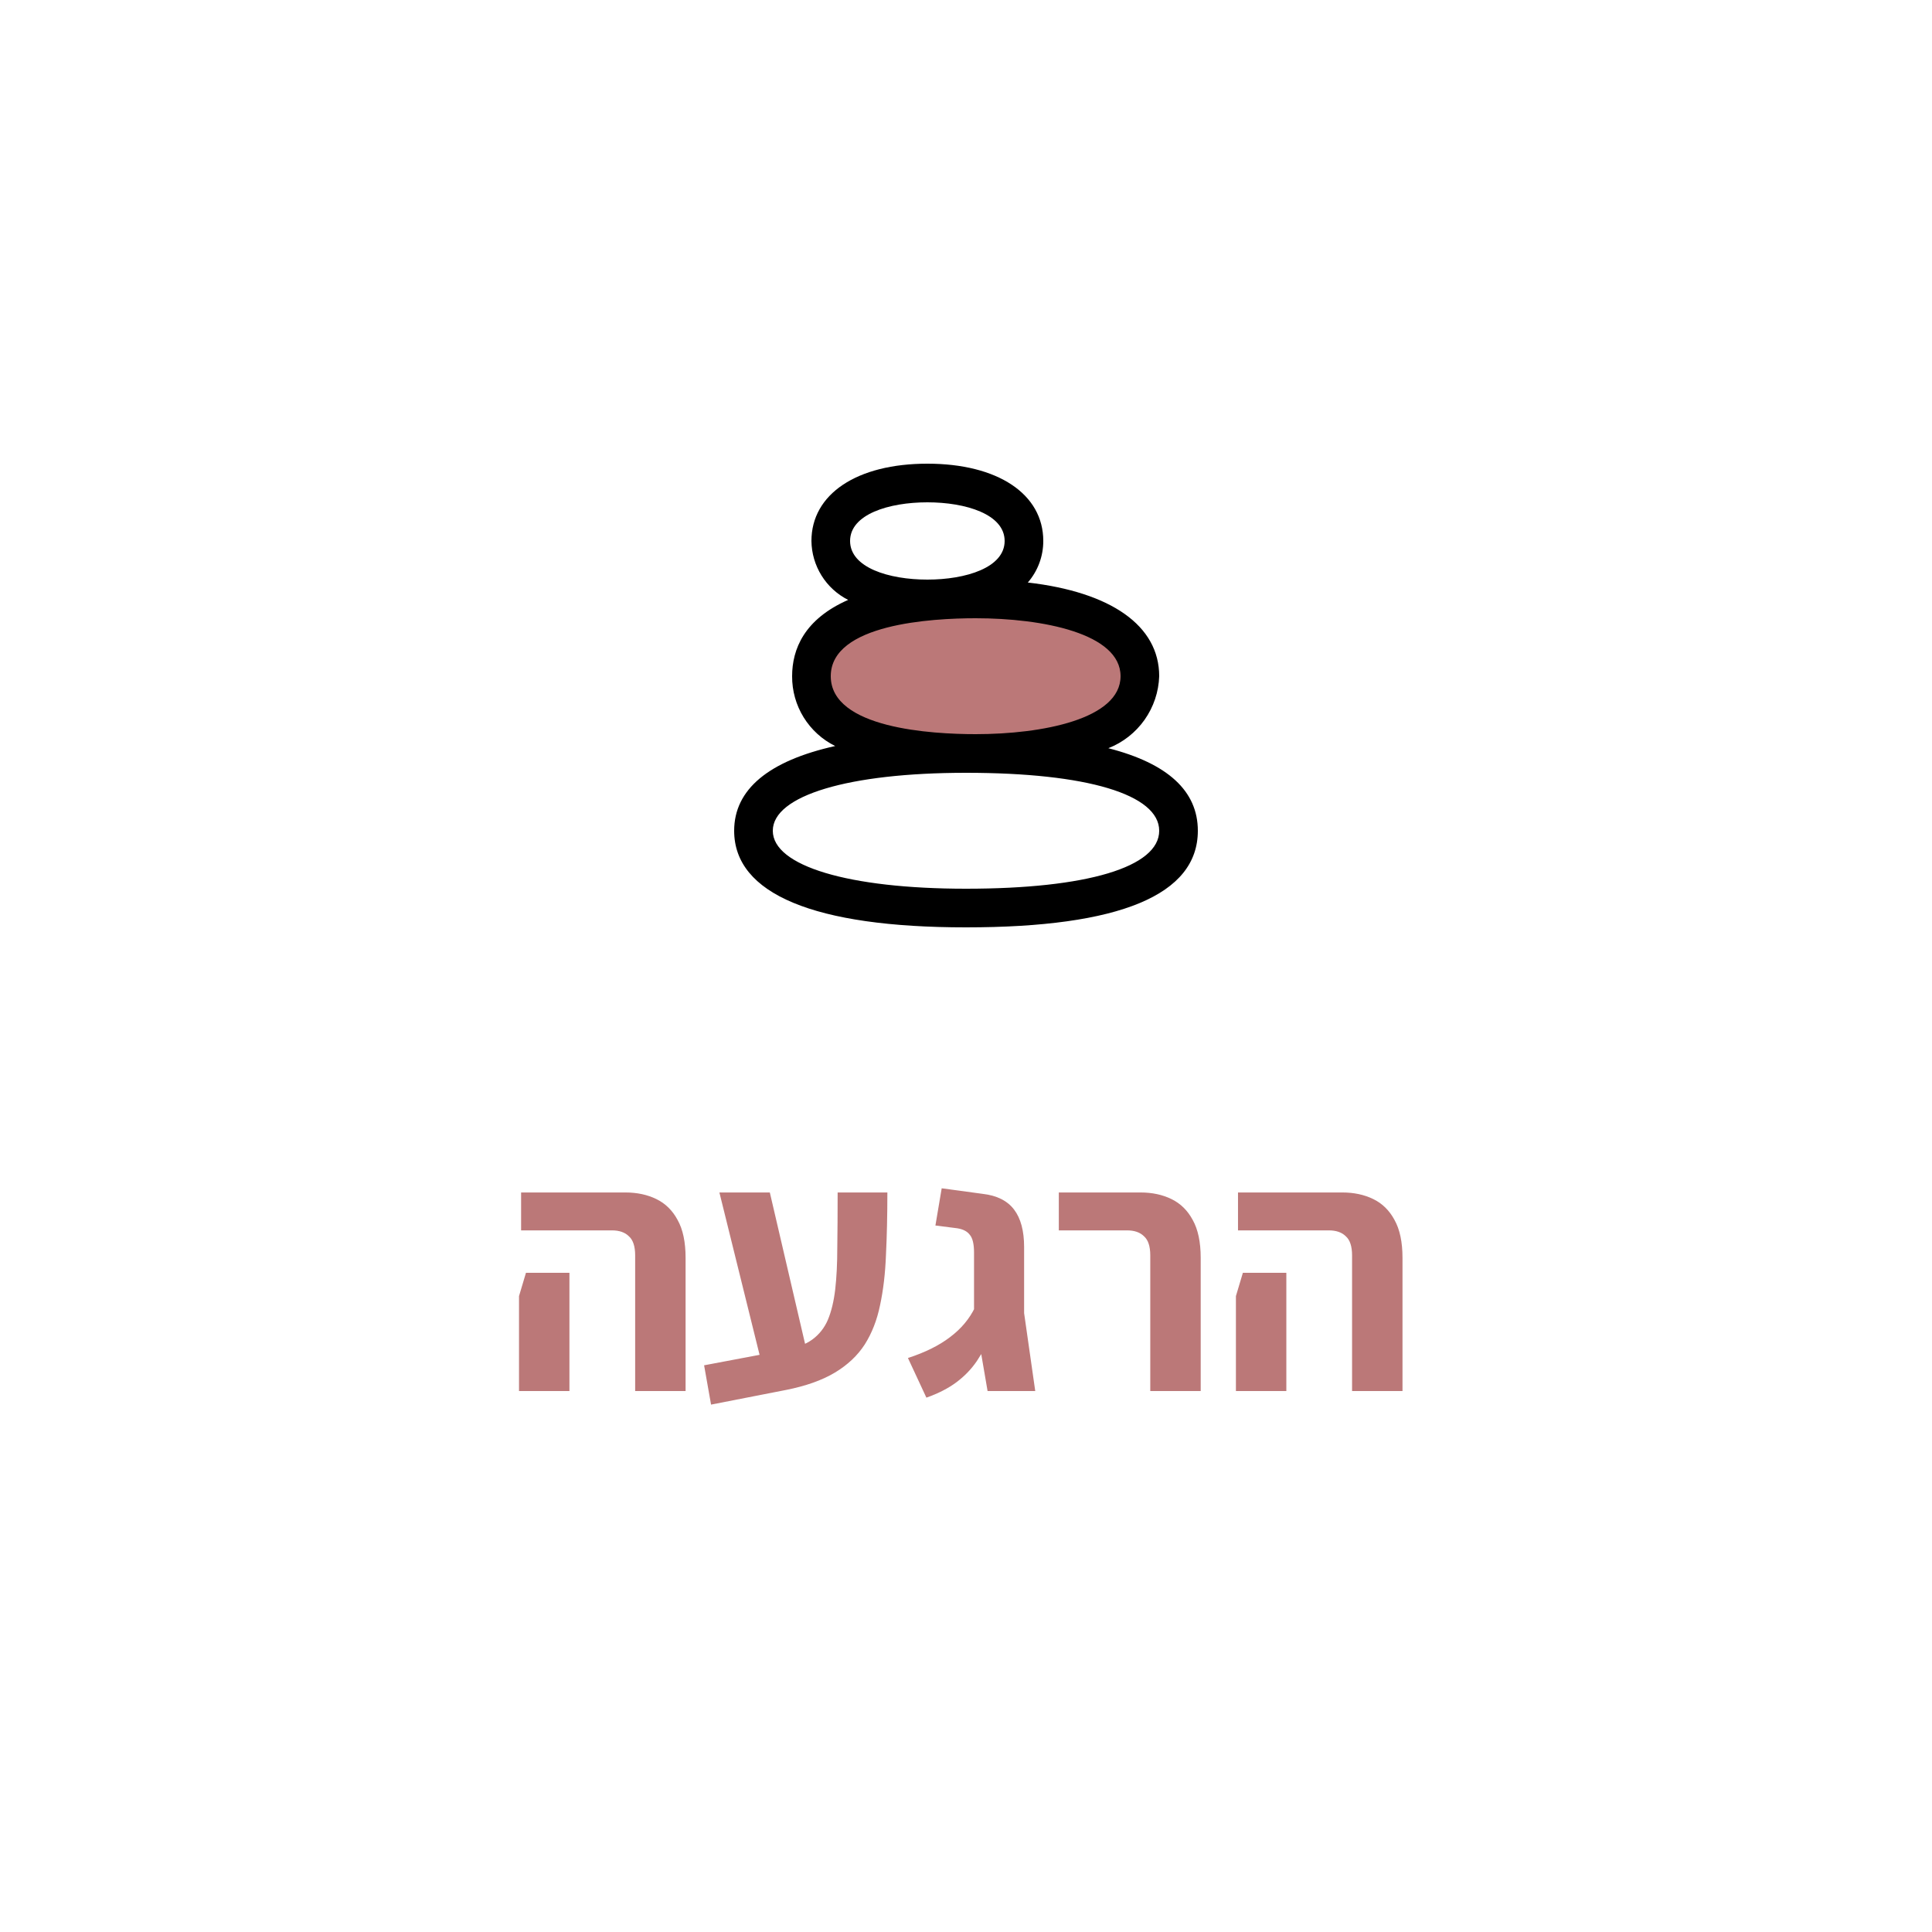
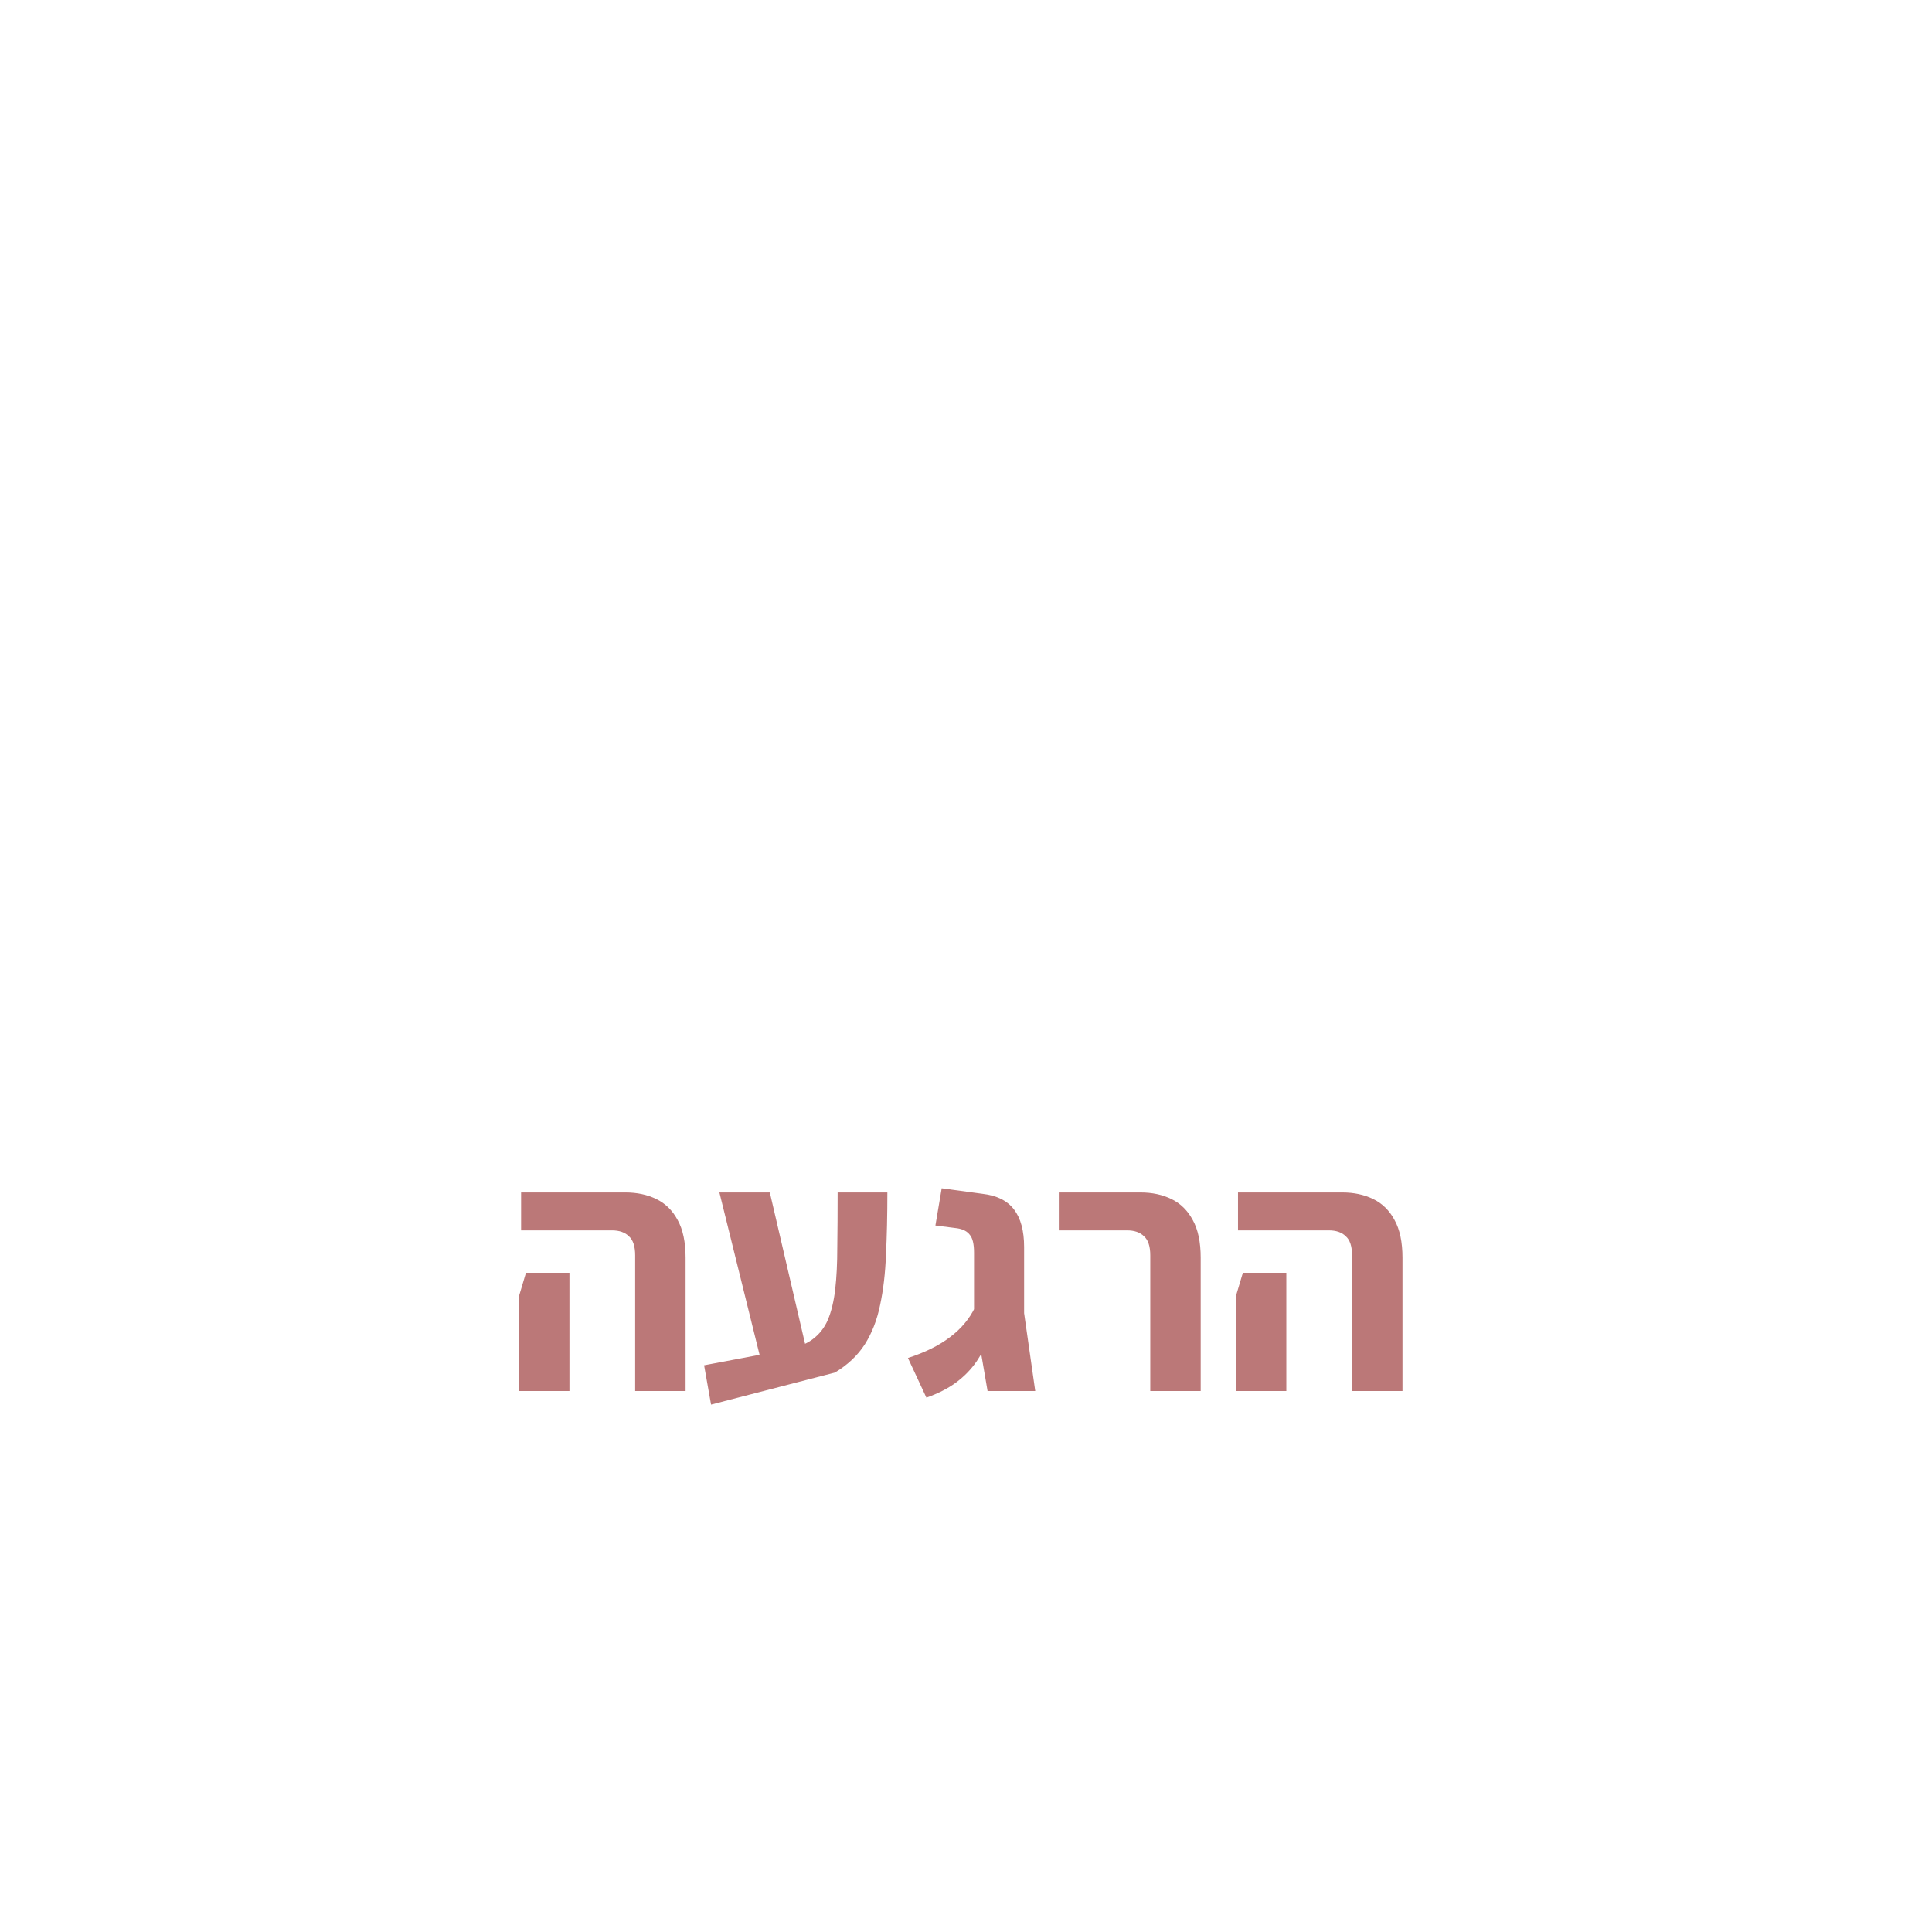
<svg xmlns="http://www.w3.org/2000/svg" width="100" height="100" viewBox="0 0 100 100" fill="none">
-   <path d="M32.876 72V64.98C32.876 64.512 32.768 64.182 32.552 63.99C32.348 63.786 32.054 63.684 31.67 63.684H26.972V61.722H32.372C32.972 61.722 33.506 61.836 33.974 62.064C34.442 62.292 34.808 62.652 35.072 63.144C35.348 63.636 35.486 64.29 35.486 65.106V72H32.876ZM26.864 72V67.086L27.224 65.88H29.474V67.086V72H26.864ZM36.804 72.702L36.444 70.668L40.638 69.876C41.226 69.768 41.694 69.588 42.042 69.336C42.402 69.072 42.672 68.73 42.852 68.31C43.032 67.878 43.158 67.356 43.23 66.744C43.302 66.12 43.338 65.394 43.338 64.566C43.35 63.738 43.356 62.79 43.356 61.722H45.93C45.93 62.898 45.906 63.972 45.858 64.944C45.822 65.904 45.72 66.774 45.552 67.554C45.396 68.322 45.132 69 44.76 69.588C44.388 70.164 43.872 70.65 43.212 71.046C42.552 71.442 41.706 71.742 40.674 71.946L36.804 72.702ZM39.378 70.38L37.236 61.722H39.846L41.862 70.38H39.378ZM51.117 72L50.416 67.914V64.836C50.416 64.392 50.343 64.086 50.2 63.918C50.068 63.738 49.852 63.624 49.551 63.576L48.417 63.432L48.742 61.506L50.865 61.794C51.597 61.878 52.138 62.148 52.486 62.604C52.834 63.06 53.008 63.708 53.008 64.548V67.968L53.584 72H51.117ZM47.95 72.342L46.995 70.29C47.883 70.002 48.609 69.642 49.173 69.21C49.749 68.778 50.181 68.262 50.469 67.662L51.334 69.012C51.105 69.54 50.847 70.02 50.559 70.452C50.272 70.872 49.917 71.238 49.498 71.55C49.078 71.862 48.562 72.126 47.95 72.342ZM59.538 72V64.98C59.538 64.512 59.43 64.182 59.214 63.99C59.01 63.786 58.716 63.684 58.332 63.684H54.804V61.722H59.034C59.634 61.722 60.168 61.836 60.636 62.064C61.104 62.292 61.47 62.652 61.734 63.144C62.01 63.636 62.148 64.29 62.148 65.106V72H59.538ZM69.983 72V64.98C69.983 64.512 69.875 64.182 69.659 63.99C69.455 63.786 69.161 63.684 68.777 63.684H64.079V61.722H69.479C70.079 61.722 70.613 61.836 71.081 62.064C71.549 62.292 71.915 62.652 72.179 63.144C72.455 63.636 72.593 64.29 72.593 65.106V72H69.983ZM63.971 72V67.086L64.331 65.88H66.581V67.086V72H63.971Z" fill="#BB7878" />
+   <path d="M32.876 72V64.98C32.876 64.512 32.768 64.182 32.552 63.99C32.348 63.786 32.054 63.684 31.67 63.684H26.972V61.722H32.372C32.972 61.722 33.506 61.836 33.974 62.064C34.442 62.292 34.808 62.652 35.072 63.144C35.348 63.636 35.486 64.29 35.486 65.106V72H32.876ZM26.864 72V67.086L27.224 65.88H29.474V67.086V72H26.864ZM36.804 72.702L36.444 70.668L40.638 69.876C41.226 69.768 41.694 69.588 42.042 69.336C42.402 69.072 42.672 68.73 42.852 68.31C43.032 67.878 43.158 67.356 43.23 66.744C43.302 66.12 43.338 65.394 43.338 64.566C43.35 63.738 43.356 62.79 43.356 61.722H45.93C45.93 62.898 45.906 63.972 45.858 64.944C45.822 65.904 45.72 66.774 45.552 67.554C45.396 68.322 45.132 69 44.76 69.588C44.388 70.164 43.872 70.65 43.212 71.046L36.804 72.702ZM39.378 70.38L37.236 61.722H39.846L41.862 70.38H39.378ZM51.117 72L50.416 67.914V64.836C50.416 64.392 50.343 64.086 50.2 63.918C50.068 63.738 49.852 63.624 49.551 63.576L48.417 63.432L48.742 61.506L50.865 61.794C51.597 61.878 52.138 62.148 52.486 62.604C52.834 63.06 53.008 63.708 53.008 64.548V67.968L53.584 72H51.117ZM47.95 72.342L46.995 70.29C47.883 70.002 48.609 69.642 49.173 69.21C49.749 68.778 50.181 68.262 50.469 67.662L51.334 69.012C51.105 69.54 50.847 70.02 50.559 70.452C50.272 70.872 49.917 71.238 49.498 71.55C49.078 71.862 48.562 72.126 47.95 72.342ZM59.538 72V64.98C59.538 64.512 59.43 64.182 59.214 63.99C59.01 63.786 58.716 63.684 58.332 63.684H54.804V61.722H59.034C59.634 61.722 60.168 61.836 60.636 62.064C61.104 62.292 61.47 62.652 61.734 63.144C62.01 63.636 62.148 64.29 62.148 65.106V72H59.538ZM69.983 72V64.98C69.983 64.512 69.875 64.182 69.659 63.99C69.455 63.786 69.161 63.684 68.777 63.684H64.079V61.722H69.479C70.079 61.722 70.613 61.836 71.081 62.064C71.549 62.292 71.915 62.652 72.179 63.144C72.455 63.636 72.593 64.29 72.593 65.106V72H69.983ZM63.971 72V67.086L64.331 65.88H66.581V67.086V72H63.971Z" fill="#BB7878" />
  <g clip-path="url(#clip0_1613_1997)">
-     <path d="M48.5 31.117L45.155 31.535L42.813 32.957L42.06 36.051L45.154 38.727H56.193L59.037 35.549L58.284 32.956L55.19 31.534L48.5 31.117Z" fill="#BB7878" />
-     <path d="M57.367 38.727C58.122 38.431 58.774 37.92 59.242 37.258C59.71 36.596 59.973 35.811 60 35C60 32.378 57.5 30.646 53.2 30.151C53.718 29.554 54.002 28.79 54 28C54 25.57 51.645 24 48 24C44.355 24 42 25.57 42 28C42.007 28.634 42.188 29.253 42.523 29.791C42.858 30.329 43.334 30.765 43.9 31.051C41.624 32.052 41 33.606 41 35C40.995 35.751 41.201 36.488 41.595 37.127C41.99 37.766 42.556 38.282 43.229 38.614C39.793 39.38 38 40.857 38 43C38 46.271 42.149 48 50 48C57.963 48 62 46.318 62 43C62 40.943 60.445 39.516 57.367 38.727ZM48 26C49.991 26 52 26.619 52 28C52 29.381 49.991 30 48 30C46.009 30 44 29.381 44 28C44 26.619 46.009 26 48 26ZM50.5 32C53.96 32 58 32.786 58 35C58 37.214 53.96 38 50.5 38C48.245 38 43 37.708 43 35C43 32.292 48.245 32 50.5 32ZM50 46C43.925 46 40 44.822 40 43C40 41.178 43.925 40 50 40C56.262 40 60 41.122 60 43C60 44.878 56.262 46 50 46Z" fill="black" />
-   </g>
+     </g>
  <defs>
    <clipPath id="clip0_1613_1997">
-       <rect width="24" height="24" fill="white" transform="translate(38 24)" />
-     </clipPath>
+       </clipPath>
  </defs>
</svg>